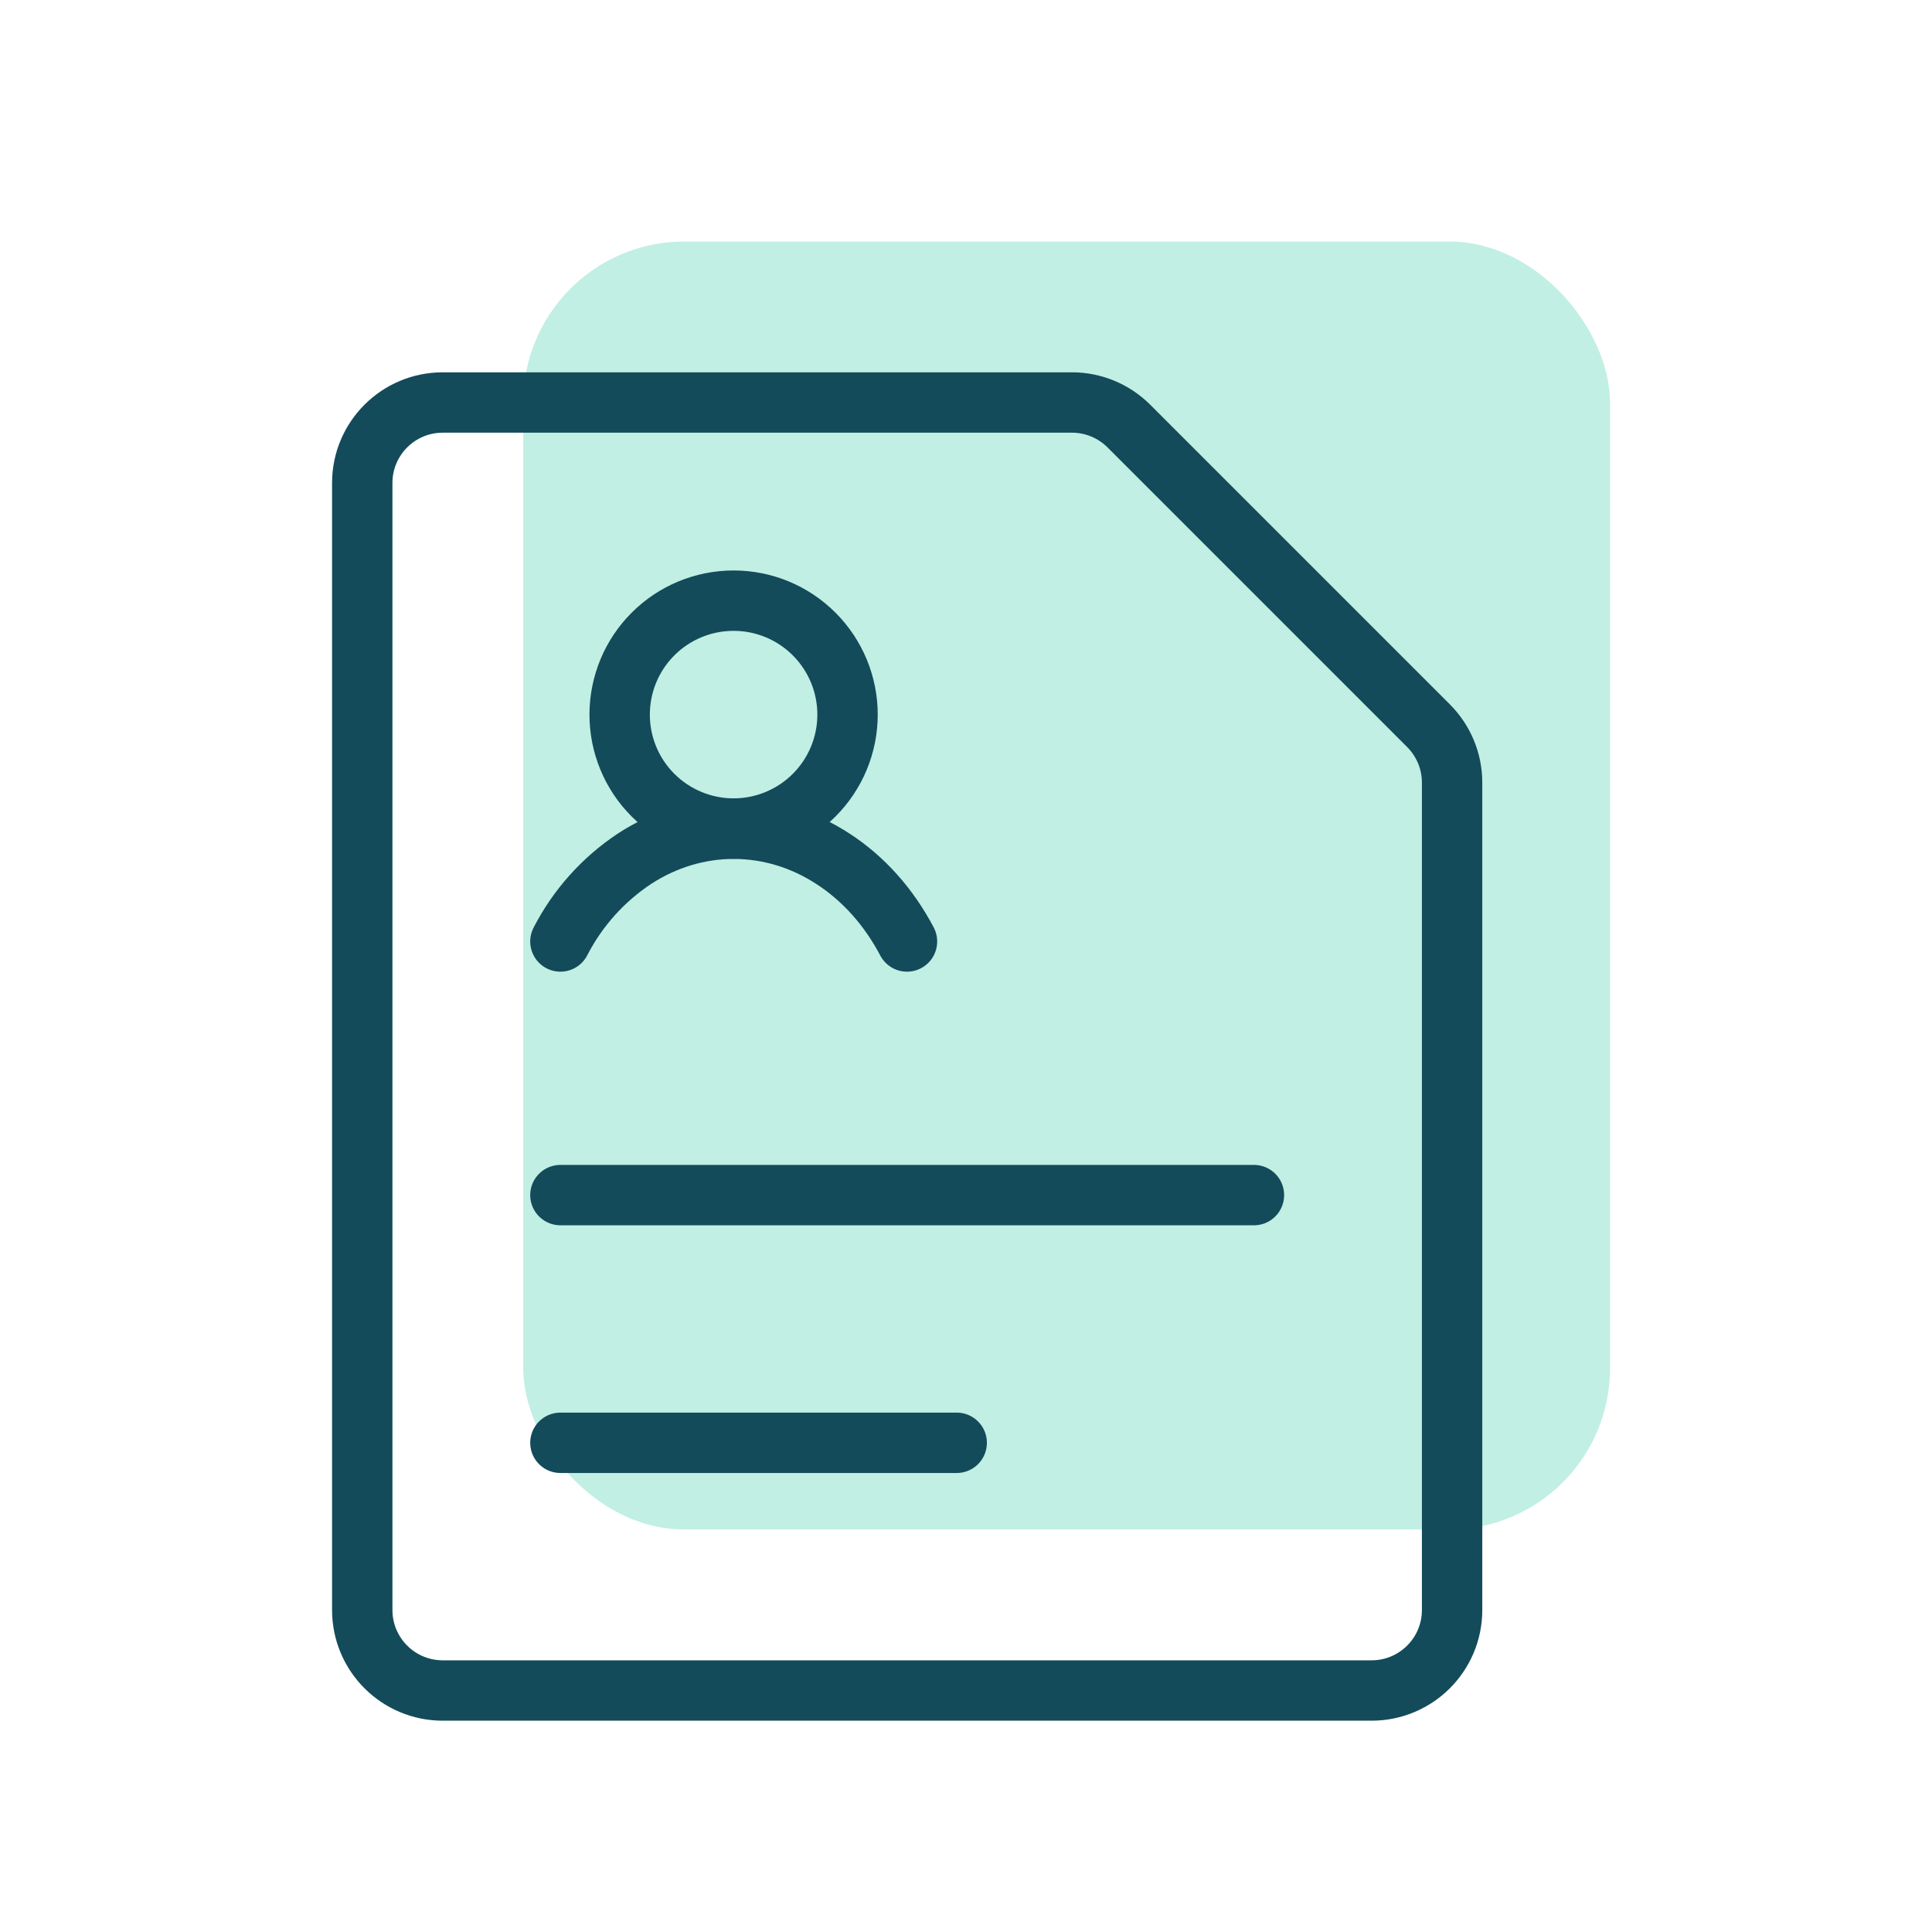
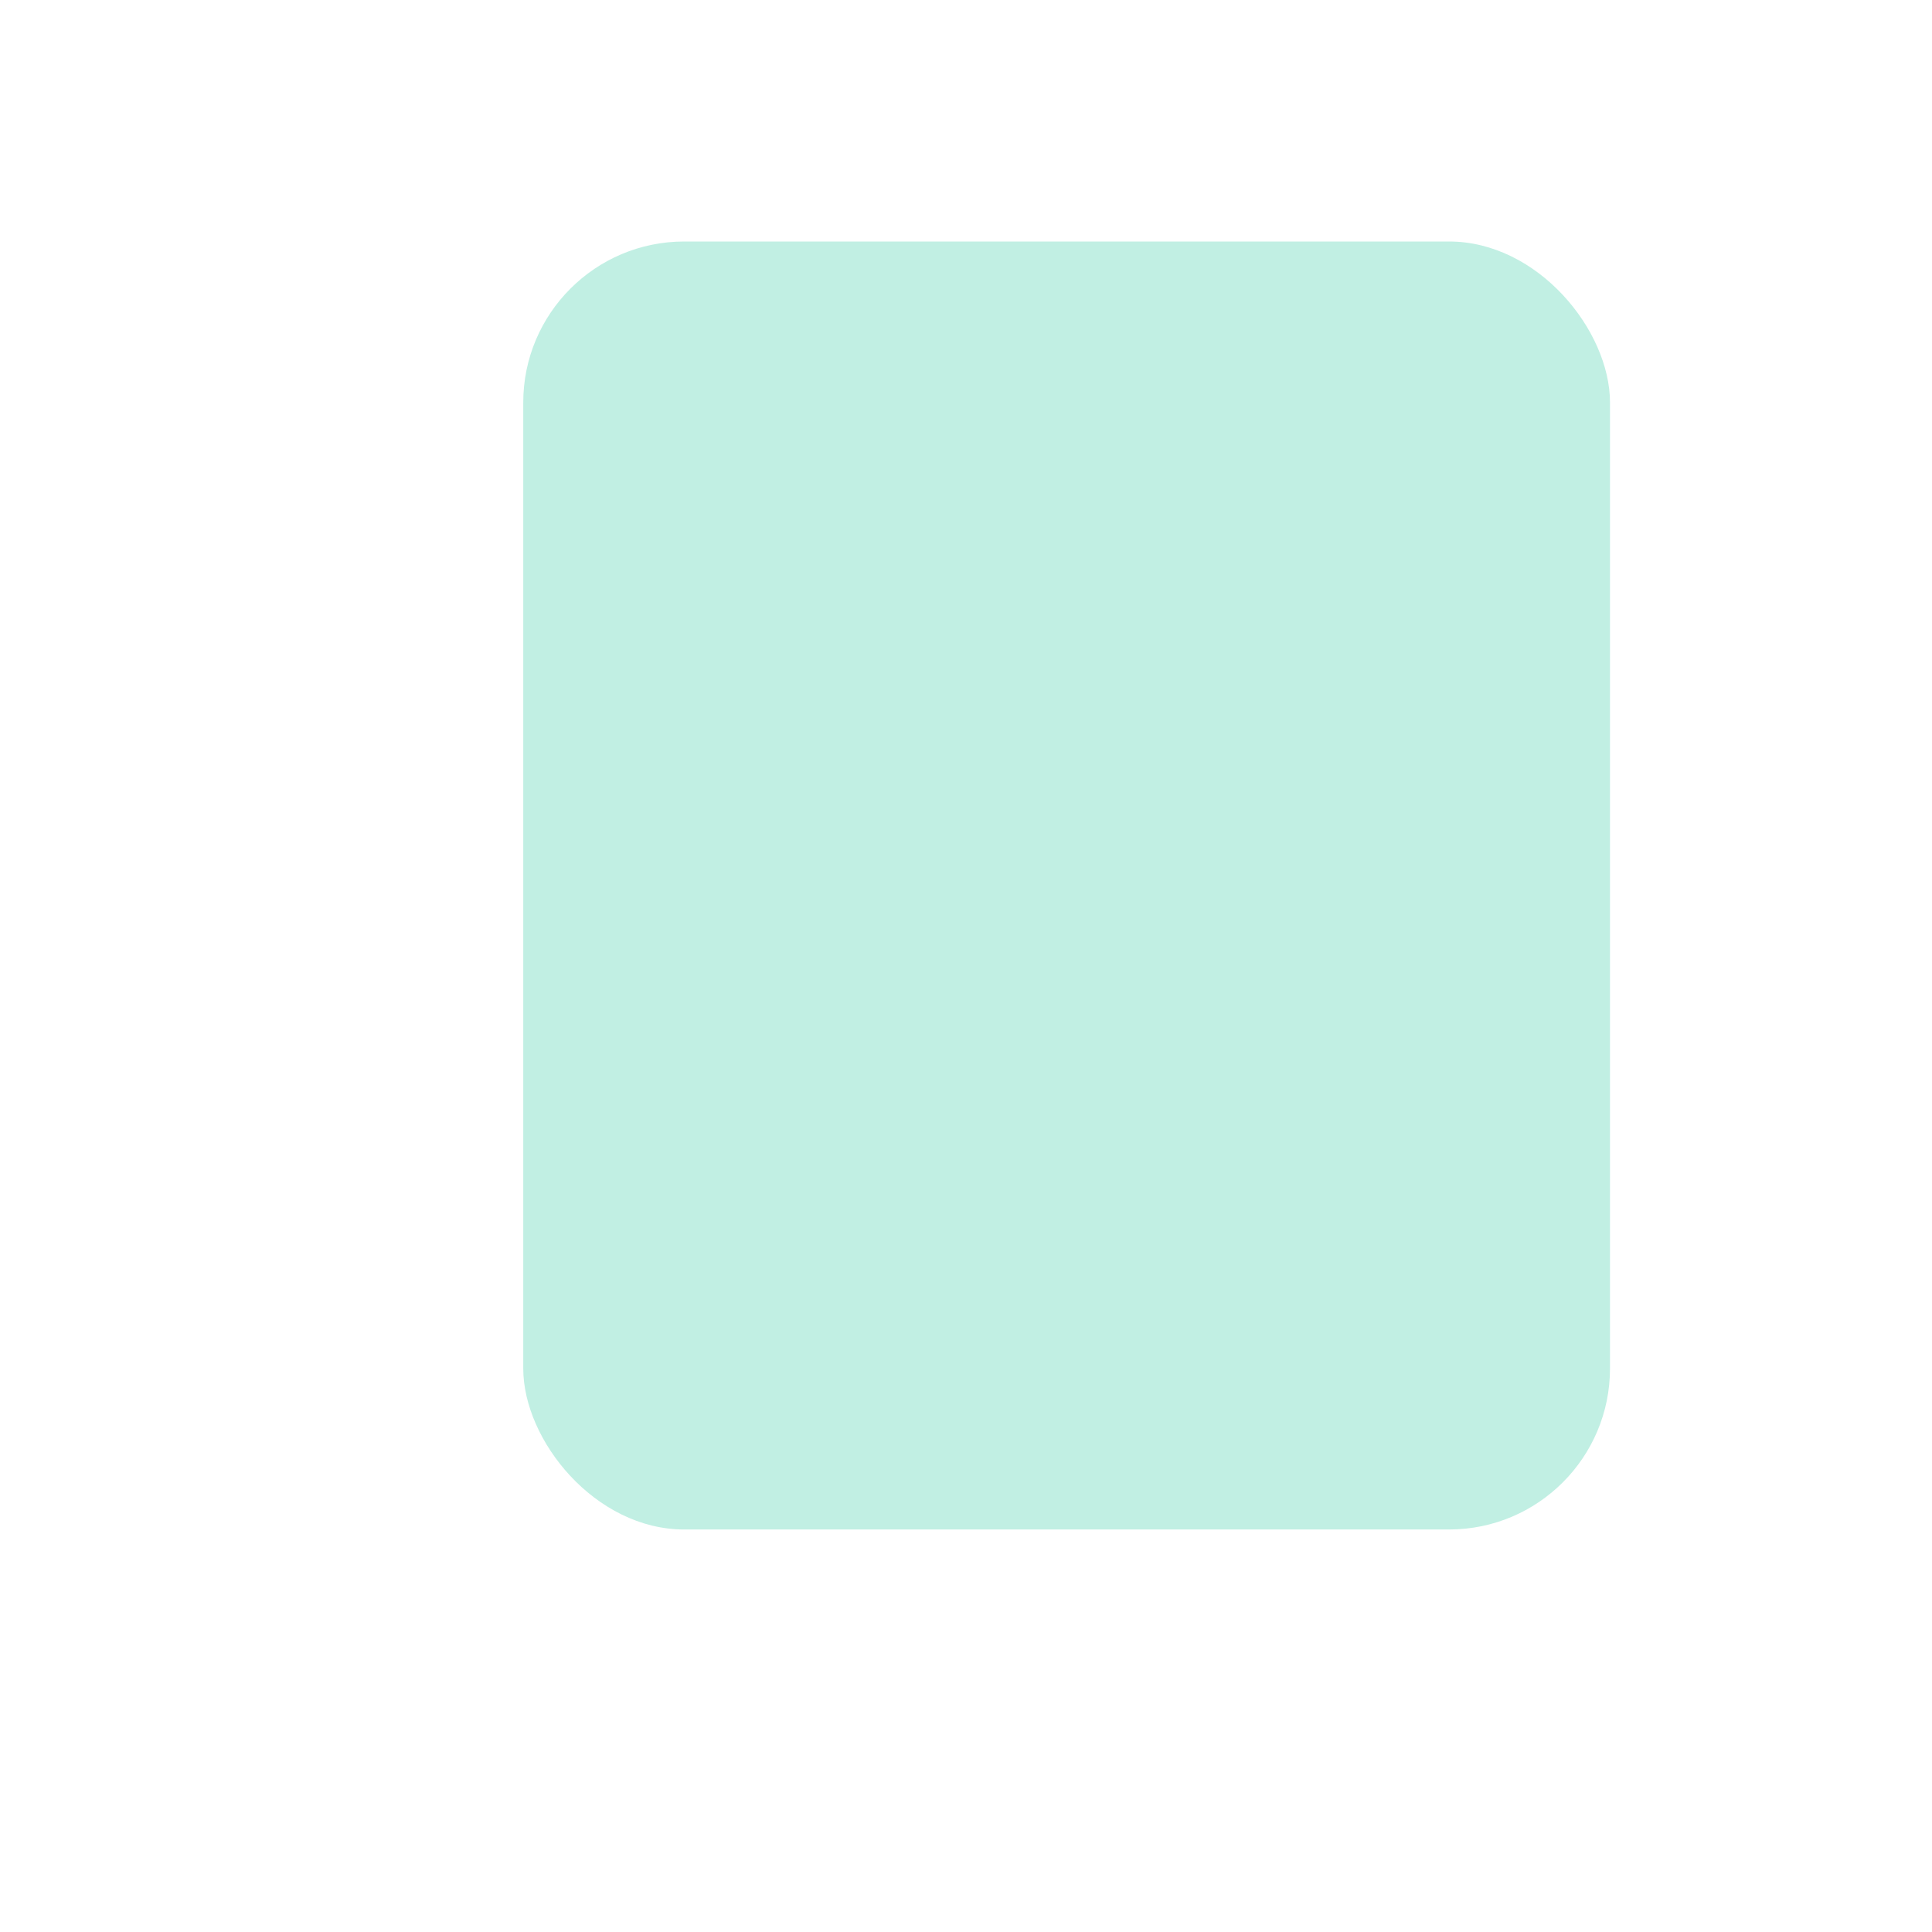
<svg xmlns="http://www.w3.org/2000/svg" width="48" height="48" viewBox="0 0 48 48" fill="none">
  <rect x="13" y="6" width="27" height="32" rx="4" fill="#C1EFE3" />
-   <path d="M15.395 17.754C15.395 18.505 15.693 19.225 16.224 19.756C16.755 20.286 17.475 20.585 18.226 20.585C18.977 20.585 19.697 20.286 20.227 19.756C20.758 19.225 21.057 18.505 21.057 17.754C21.057 17.003 20.758 16.283 20.227 15.752C19.697 15.221 18.977 14.923 18.226 14.923C17.475 14.923 16.755 15.221 16.224 15.752C15.693 16.283 15.395 17.003 15.395 17.754Z" stroke="#134B5B" stroke-width="1.5" stroke-linecap="round" stroke-linejoin="round" />
-   <path d="M13.923 23.391C14.35 22.561 14.982 21.854 15.759 21.338C16.513 20.846 17.364 20.59 18.228 20.59C19.092 20.59 19.944 20.846 20.697 21.338C21.453 21.828 22.083 22.534 22.534 23.391" stroke="#134B5B" stroke-width="1.5" stroke-linecap="round" stroke-linejoin="round" />
-   <path d="M11 42H34.077C35.181 42 36.077 41.105 36.077 40V19.444C36.077 18.913 35.866 18.405 35.491 18.03L28.047 10.586C27.672 10.211 27.163 10 26.633 10H11C9.895 10 9 10.895 9 12V40C9 41.105 9.895 42 11 42Z" stroke="#134B5B" stroke-width="1.5" stroke-linecap="round" stroke-linejoin="round" />
-   <path d="M13.923 29.692H31.154" stroke="#134B5B" stroke-width="1.5" stroke-linecap="round" />
-   <path d="M13.923 35.846H23.769" stroke="#134B5B" stroke-width="1.5" stroke-linecap="round" />
</svg>